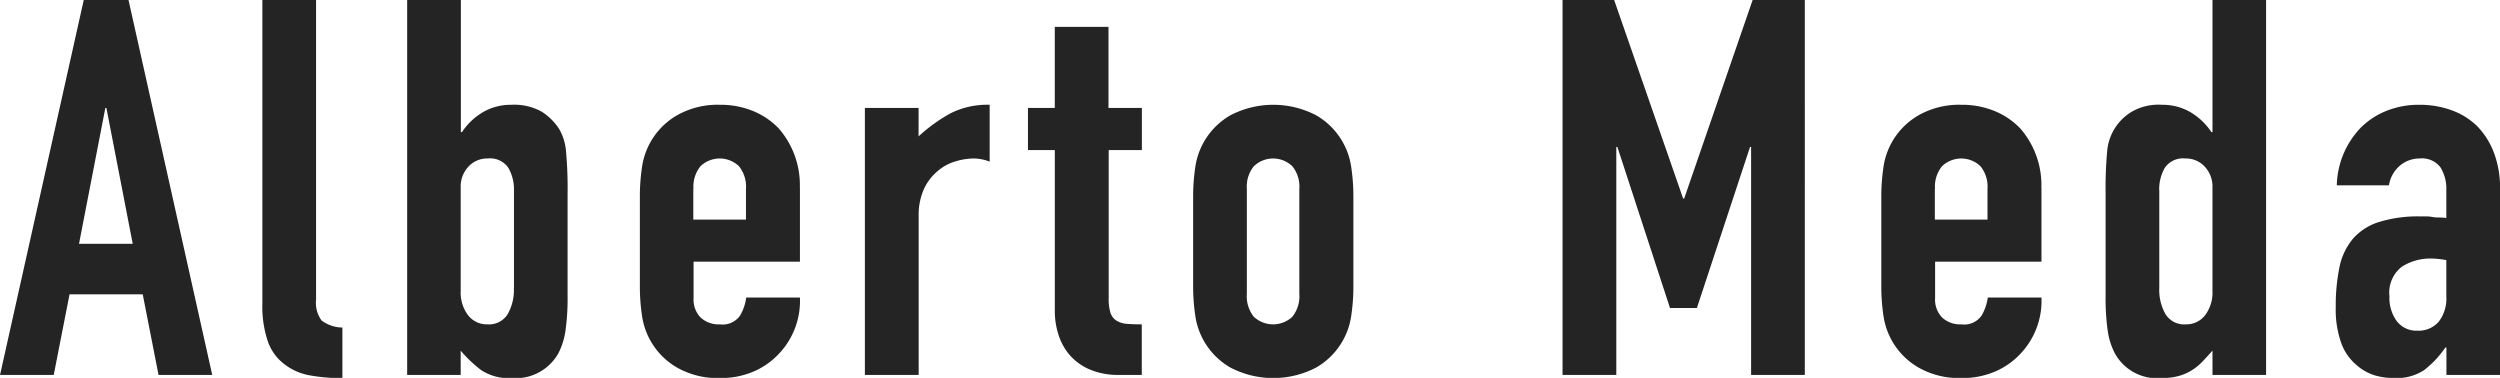
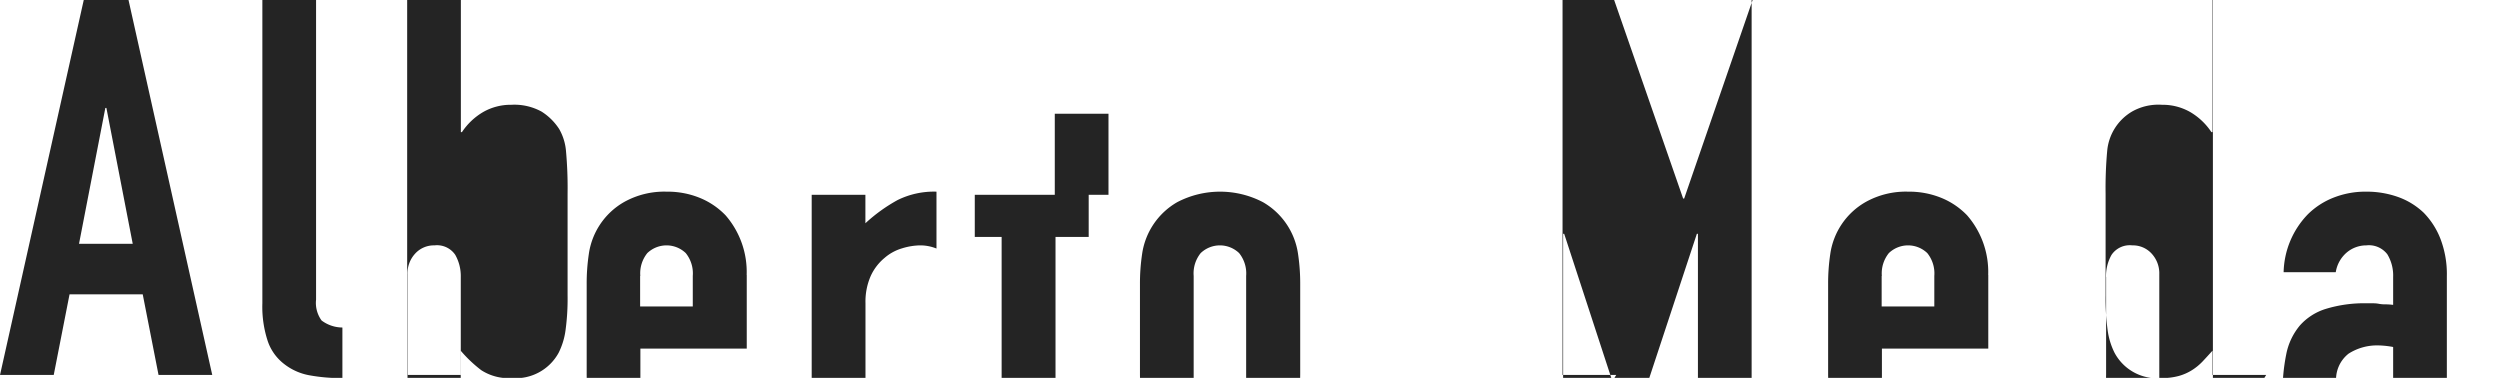
<svg xmlns="http://www.w3.org/2000/svg" width="142.437" height="21.53" viewBox="0 0 142.437 21.53">
  <defs>
    <style>
      .cls-1 {
        fill: #242424;
        fill-rule: evenodd;
      }
    </style>
  </defs>
-   <path id="Alberto_Meda" data-name="Alberto Meda" class="cls-1" d="M544.846,3404.89l1.5-7.74h0.06l1.5,7.74h-3.06Zm-1.44,7.47,0.9-4.59h4.17l0.9,4.59h3.06l-4.77-21.36h-2.55l-4.77,21.36h3.06Zm11.886-4.08a6.248,6.248,0,0,0,.315,2.18,2.771,2.771,0,0,0,.915,1.27,3.28,3.28,0,0,0,1.44.65,9.874,9.874,0,0,0,1.89.16v-2.88a1.988,1.988,0,0,1-1.185-.4,1.7,1.7,0,0,1-.315-1.19V3391h-3.06v17.28Zm11.3,4.08v-1.38a7.528,7.528,0,0,0,1.17,1.11,2.865,2.865,0,0,0,1.74.45,2.784,2.784,0,0,0,2.67-1.44,4.067,4.067,0,0,0,.39-1.26,13.308,13.308,0,0,0,.12-2.01v-5.79a23.455,23.455,0,0,0-.09-2.43,3.021,3.021,0,0,0-.39-1.26,3.274,3.274,0,0,0-1-.99,3.217,3.217,0,0,0-1.725-.39,3.167,3.167,0,0,0-1.6.41,3.684,3.684,0,0,0-1.215,1.15h-0.06V3391h-3.06v21.36h3.06Zm3.03-4.95a2.776,2.776,0,0,1-.36,1.5,1.249,1.249,0,0,1-1.14.57,1.347,1.347,0,0,1-1.11-.52,2.133,2.133,0,0,1-.42-1.37v-5.91a1.653,1.653,0,0,1,.435-1.18,1.44,1.44,0,0,1,1.1-.47,1.254,1.254,0,0,1,1.185.54,2.455,2.455,0,0,1,.315,1.26v5.58Zm16.293-5.7a4.914,4.914,0,0,0-1.2-3.39,4.268,4.268,0,0,0-1.455-.99,4.863,4.863,0,0,0-1.9-.36,4.689,4.689,0,0,0-2.445.6,4.064,4.064,0,0,0-1.995,2.97,11.281,11.281,0,0,0-.12,1.71v5.01a11.281,11.281,0,0,0,.12,1.71,4.064,4.064,0,0,0,1.995,2.97,4.689,4.689,0,0,0,2.445.6,4.753,4.753,0,0,0,1.89-.36,4.3,4.3,0,0,0,1.44-.99,4.38,4.38,0,0,0,1.23-3.24h-3.06a2.744,2.744,0,0,1-.345,1.02,1.205,1.205,0,0,1-1.155.51,1.512,1.512,0,0,1-1.1-.39,1.469,1.469,0,0,1-.4-1.11v-2.07h6.06v-4.2Zm-6.06.06a1.841,1.841,0,0,1,.4-1.3,1.583,1.583,0,0,1,2.19,0,1.841,1.841,0,0,1,.4,1.3v1.74h-3v-1.74Zm12.83,10.59v-9.03a3.616,3.616,0,0,1,.3-1.56,2.888,2.888,0,0,1,.78-1.02,2.679,2.679,0,0,1,1-.55,3.661,3.661,0,0,1,1.035-.17,2.482,2.482,0,0,1,.93.18v-3.24a4.672,4.672,0,0,0-2.22.48,9.286,9.286,0,0,0-1.83,1.32v-1.62h-3.06v15.21h3.06Zm6.227-15.21v2.4h1.53v9.24a4.328,4.328,0,0,0,.2,1.25,3.277,3.277,0,0,0,.615,1.15,3.165,3.165,0,0,0,1.125.84,4.133,4.133,0,0,0,1.755.33h1.26v-2.88q-0.51,0-.855-0.03a1.3,1.3,0,0,1-.585-0.18,0.834,0.834,0,0,1-.345-0.45,2.645,2.645,0,0,1-.1-0.84v-8.43h1.89v-2.4H603.5v-4.62h-3.06v4.62h-1.53Zm9.411,10.11a11.281,11.281,0,0,0,.12,1.71,4.064,4.064,0,0,0,2,2.97,5.282,5.282,0,0,0,4.89,0,4.064,4.064,0,0,0,2-2.97,11.281,11.281,0,0,0,.12-1.71v-5.01a11.281,11.281,0,0,0-.12-1.71,4.064,4.064,0,0,0-2-2.97,5.282,5.282,0,0,0-4.89,0,4.064,4.064,0,0,0-2,2.97,11.281,11.281,0,0,0-.12,1.71v5.01Zm3.06-5.49a1.841,1.841,0,0,1,.4-1.3,1.583,1.583,0,0,1,2.19,0,1.841,1.841,0,0,1,.4,1.3v5.97a1.869,1.869,0,0,1-.4,1.31,1.609,1.609,0,0,1-2.19,0,1.869,1.869,0,0,1-.4-1.31v-5.97Zm21.05,10.59v-12.99h0.06l3,9.18h1.53l3.03-9.18h0.06v12.99h3.06V3391H640.2l-3.9,11.31h-0.06l-3.93-11.31h-2.94v21.36h3.06Zm24.218-10.65a4.914,4.914,0,0,0-1.2-3.39,4.268,4.268,0,0,0-1.455-.99,4.863,4.863,0,0,0-1.9-.36,4.689,4.689,0,0,0-2.445.6,4.064,4.064,0,0,0-2,2.97,11.281,11.281,0,0,0-.12,1.71v5.01a11.281,11.281,0,0,0,.12,1.71,4.064,4.064,0,0,0,2,2.97,4.689,4.689,0,0,0,2.445.6,4.753,4.753,0,0,0,1.89-.36,4.3,4.3,0,0,0,1.44-.99,4.38,4.38,0,0,0,1.23-3.24h-3.06a2.744,2.744,0,0,1-.345,1.02,1.205,1.205,0,0,1-1.155.51,1.512,1.512,0,0,1-1.1-.39,1.469,1.469,0,0,1-.4-1.11v-2.07h6.06v-4.2Zm-6.06.06a1.841,1.841,0,0,1,.4-1.3,1.583,1.583,0,0,1,2.19,0,1.841,1.841,0,0,1,.4,1.3v1.74h-3v-1.74Zm12.773,0.06a2.455,2.455,0,0,1,.315-1.26,1.254,1.254,0,0,1,1.185-.54,1.44,1.44,0,0,1,1.1.47,1.653,1.653,0,0,1,.435,1.18v5.91a2.133,2.133,0,0,1-.42,1.37,1.347,1.347,0,0,1-1.11.52,1.249,1.249,0,0,1-1.14-.57,2.776,2.776,0,0,1-.36-1.5v-5.58Zm6.09,10.53V3391H666.4v7.53h-0.06a3.684,3.684,0,0,0-1.215-1.15,3.167,3.167,0,0,0-1.605-.41,3.045,3.045,0,0,0-1.71.39,2.9,2.9,0,0,0-1.41,2.25,23.455,23.455,0,0,0-.09,2.43v5.79a13.308,13.308,0,0,0,.12,2.01,4.067,4.067,0,0,0,.39,1.26,2.745,2.745,0,0,0,2.67,1.44,3.626,3.626,0,0,0,.99-0.12,2.843,2.843,0,0,0,.75-0.33,3.136,3.136,0,0,0,.6-0.49c0.18-.19.37-0.4,0.57-0.62v1.38h3.06Zm13.329,0v-10.59a5.631,5.631,0,0,0-.36-2.1,4.4,4.4,0,0,0-.96-1.5,4.11,4.11,0,0,0-1.47-.9,5.312,5.312,0,0,0-1.8-.3,4.934,4.934,0,0,0-1.89.35,4.331,4.331,0,0,0-1.44.94,4.892,4.892,0,0,0-1.38,3.3h2.97a1.851,1.851,0,0,1,.645-1.14,1.728,1.728,0,0,1,1.095-.39,1.32,1.32,0,0,1,1.2.51,2.331,2.331,0,0,1,.33,1.29v1.59a3.639,3.639,0,0,0-.45-0.03,1.863,1.863,0,0,1-.36-0.03,1.686,1.686,0,0,0-.33-0.03h-0.33a7.5,7.5,0,0,0-2.37.32,3.255,3.255,0,0,0-1.47.94,3.635,3.635,0,0,0-.78,1.64,10.8,10.8,0,0,0-.21,2.26,5.682,5.682,0,0,0,.315,2.06,2.913,2.913,0,0,0,.825,1.21,2.852,2.852,0,0,0,1.065.62,3.82,3.82,0,0,0,1.1.16,2.877,2.877,0,0,0,1.725-.45,5.643,5.643,0,0,0,1.215-1.29h0.06v1.56h3.06Zm-3.06-4.47a2.154,2.154,0,0,1-.435,1.44,1.511,1.511,0,0,1-1.215.51,1.4,1.4,0,0,1-1.17-.54,2.232,2.232,0,0,1-.42-1.41,1.87,1.87,0,0,1,.7-1.69,3.011,3.011,0,0,1,1.7-.47,5.021,5.021,0,0,1,.84.09v2.07Z" transform="translate(-540.344 -3391)" />
+   <path id="Alberto_Meda" data-name="Alberto Meda" class="cls-1" d="M544.846,3404.89l1.5-7.74h0.06l1.5,7.74h-3.06Zm-1.44,7.47,0.9-4.59h4.17l0.9,4.59h3.06l-4.77-21.36h-2.55l-4.77,21.36h3.06Zm11.886-4.08a6.248,6.248,0,0,0,.315,2.18,2.771,2.771,0,0,0,.915,1.27,3.28,3.28,0,0,0,1.44.65,9.874,9.874,0,0,0,1.89.16v-2.88a1.988,1.988,0,0,1-1.185-.4,1.7,1.7,0,0,1-.315-1.19V3391h-3.06v17.28Zm11.3,4.08v-1.38a7.528,7.528,0,0,0,1.17,1.11,2.865,2.865,0,0,0,1.74.45,2.784,2.784,0,0,0,2.67-1.44,4.067,4.067,0,0,0,.39-1.26,13.308,13.308,0,0,0,.12-2.01v-5.79a23.455,23.455,0,0,0-.09-2.43,3.021,3.021,0,0,0-.39-1.26,3.274,3.274,0,0,0-1-.99,3.217,3.217,0,0,0-1.725-.39,3.167,3.167,0,0,0-1.6.41,3.684,3.684,0,0,0-1.215,1.15h-0.06V3391h-3.06v21.36h3.06Za2.776,2.776,0,0,1-.36,1.5,1.249,1.249,0,0,1-1.14.57,1.347,1.347,0,0,1-1.11-.52,2.133,2.133,0,0,1-.42-1.37v-5.91a1.653,1.653,0,0,1,.435-1.18,1.44,1.44,0,0,1,1.1-.47,1.254,1.254,0,0,1,1.185.54,2.455,2.455,0,0,1,.315,1.26v5.58Zm16.293-5.7a4.914,4.914,0,0,0-1.2-3.39,4.268,4.268,0,0,0-1.455-.99,4.863,4.863,0,0,0-1.9-.36,4.689,4.689,0,0,0-2.445.6,4.064,4.064,0,0,0-1.995,2.97,11.281,11.281,0,0,0-.12,1.71v5.01a11.281,11.281,0,0,0,.12,1.71,4.064,4.064,0,0,0,1.995,2.97,4.689,4.689,0,0,0,2.445.6,4.753,4.753,0,0,0,1.89-.36,4.3,4.3,0,0,0,1.44-.99,4.38,4.38,0,0,0,1.23-3.24h-3.06a2.744,2.744,0,0,1-.345,1.02,1.205,1.205,0,0,1-1.155.51,1.512,1.512,0,0,1-1.1-.39,1.469,1.469,0,0,1-.4-1.11v-2.07h6.06v-4.2Zm-6.06.06a1.841,1.841,0,0,1,.4-1.3,1.583,1.583,0,0,1,2.19,0,1.841,1.841,0,0,1,.4,1.3v1.74h-3v-1.74Zm12.83,10.59v-9.03a3.616,3.616,0,0,1,.3-1.56,2.888,2.888,0,0,1,.78-1.02,2.679,2.679,0,0,1,1-.55,3.661,3.661,0,0,1,1.035-.17,2.482,2.482,0,0,1,.93.18v-3.24a4.672,4.672,0,0,0-2.22.48,9.286,9.286,0,0,0-1.83,1.32v-1.62h-3.06v15.21h3.06Zm6.227-15.21v2.4h1.53v9.24a4.328,4.328,0,0,0,.2,1.25,3.277,3.277,0,0,0,.615,1.15,3.165,3.165,0,0,0,1.125.84,4.133,4.133,0,0,0,1.755.33h1.26v-2.88q-0.51,0-.855-0.03a1.3,1.3,0,0,1-.585-0.18,0.834,0.834,0,0,1-.345-0.45,2.645,2.645,0,0,1-.1-0.84v-8.43h1.89v-2.4H603.5v-4.62h-3.06v4.62h-1.53Zm9.411,10.11a11.281,11.281,0,0,0,.12,1.71,4.064,4.064,0,0,0,2,2.97,5.282,5.282,0,0,0,4.89,0,4.064,4.064,0,0,0,2-2.97,11.281,11.281,0,0,0,.12-1.71v-5.01a11.281,11.281,0,0,0-.12-1.71,4.064,4.064,0,0,0-2-2.97,5.282,5.282,0,0,0-4.89,0,4.064,4.064,0,0,0-2,2.97,11.281,11.281,0,0,0-.12,1.71v5.01Zm3.06-5.49a1.841,1.841,0,0,1,.4-1.3,1.583,1.583,0,0,1,2.19,0,1.841,1.841,0,0,1,.4,1.3v5.97a1.869,1.869,0,0,1-.4,1.31,1.609,1.609,0,0,1-2.19,0,1.869,1.869,0,0,1-.4-1.31v-5.97Zm21.05,10.59v-12.99h0.06l3,9.18h1.53l3.03-9.18h0.06v12.99h3.06V3391H640.2l-3.9,11.31h-0.06l-3.93-11.31h-2.94v21.36h3.06Zm24.218-10.65a4.914,4.914,0,0,0-1.2-3.39,4.268,4.268,0,0,0-1.455-.99,4.863,4.863,0,0,0-1.9-.36,4.689,4.689,0,0,0-2.445.6,4.064,4.064,0,0,0-2,2.97,11.281,11.281,0,0,0-.12,1.71v5.01a11.281,11.281,0,0,0,.12,1.71,4.064,4.064,0,0,0,2,2.97,4.689,4.689,0,0,0,2.445.6,4.753,4.753,0,0,0,1.89-.36,4.3,4.3,0,0,0,1.44-.99,4.38,4.38,0,0,0,1.23-3.24h-3.06a2.744,2.744,0,0,1-.345,1.02,1.205,1.205,0,0,1-1.155.51,1.512,1.512,0,0,1-1.1-.39,1.469,1.469,0,0,1-.4-1.11v-2.07h6.06v-4.2Zm-6.06.06a1.841,1.841,0,0,1,.4-1.3,1.583,1.583,0,0,1,2.19,0,1.841,1.841,0,0,1,.4,1.3v1.74h-3v-1.74Zm12.773,0.06a2.455,2.455,0,0,1,.315-1.26,1.254,1.254,0,0,1,1.185-.54,1.44,1.44,0,0,1,1.1.47,1.653,1.653,0,0,1,.435,1.18v5.91a2.133,2.133,0,0,1-.42,1.37,1.347,1.347,0,0,1-1.11.52,1.249,1.249,0,0,1-1.14-.57,2.776,2.776,0,0,1-.36-1.5v-5.58Zm6.09,10.53V3391H666.4v7.53h-0.06a3.684,3.684,0,0,0-1.215-1.15,3.167,3.167,0,0,0-1.605-.41,3.045,3.045,0,0,0-1.71.39,2.9,2.9,0,0,0-1.41,2.25,23.455,23.455,0,0,0-.09,2.43v5.79a13.308,13.308,0,0,0,.12,2.01,4.067,4.067,0,0,0,.39,1.26,2.745,2.745,0,0,0,2.67,1.44,3.626,3.626,0,0,0,.99-0.12,2.843,2.843,0,0,0,.75-0.33,3.136,3.136,0,0,0,.6-0.49c0.18-.19.37-0.4,0.57-0.62v1.38h3.06Zm13.329,0v-10.59a5.631,5.631,0,0,0-.36-2.1,4.4,4.4,0,0,0-.96-1.5,4.11,4.11,0,0,0-1.47-.9,5.312,5.312,0,0,0-1.8-.3,4.934,4.934,0,0,0-1.89.35,4.331,4.331,0,0,0-1.44.94,4.892,4.892,0,0,0-1.38,3.3h2.97a1.851,1.851,0,0,1,.645-1.14,1.728,1.728,0,0,1,1.095-.39,1.32,1.32,0,0,1,1.2.51,2.331,2.331,0,0,1,.33,1.29v1.59a3.639,3.639,0,0,0-.45-0.03,1.863,1.863,0,0,1-.36-0.03,1.686,1.686,0,0,0-.33-0.03h-0.33a7.5,7.5,0,0,0-2.37.32,3.255,3.255,0,0,0-1.47.94,3.635,3.635,0,0,0-.78,1.64,10.8,10.8,0,0,0-.21,2.26,5.682,5.682,0,0,0,.315,2.06,2.913,2.913,0,0,0,.825,1.21,2.852,2.852,0,0,0,1.065.62,3.82,3.82,0,0,0,1.1.16,2.877,2.877,0,0,0,1.725-.45,5.643,5.643,0,0,0,1.215-1.29h0.06v1.56h3.06Zm-3.06-4.47a2.154,2.154,0,0,1-.435,1.44,1.511,1.511,0,0,1-1.215.51,1.4,1.4,0,0,1-1.17-.54,2.232,2.232,0,0,1-.42-1.41,1.87,1.87,0,0,1,.7-1.69,3.011,3.011,0,0,1,1.7-.47,5.021,5.021,0,0,1,.84.09v2.07Z" transform="translate(-540.344 -3391)" />
</svg>